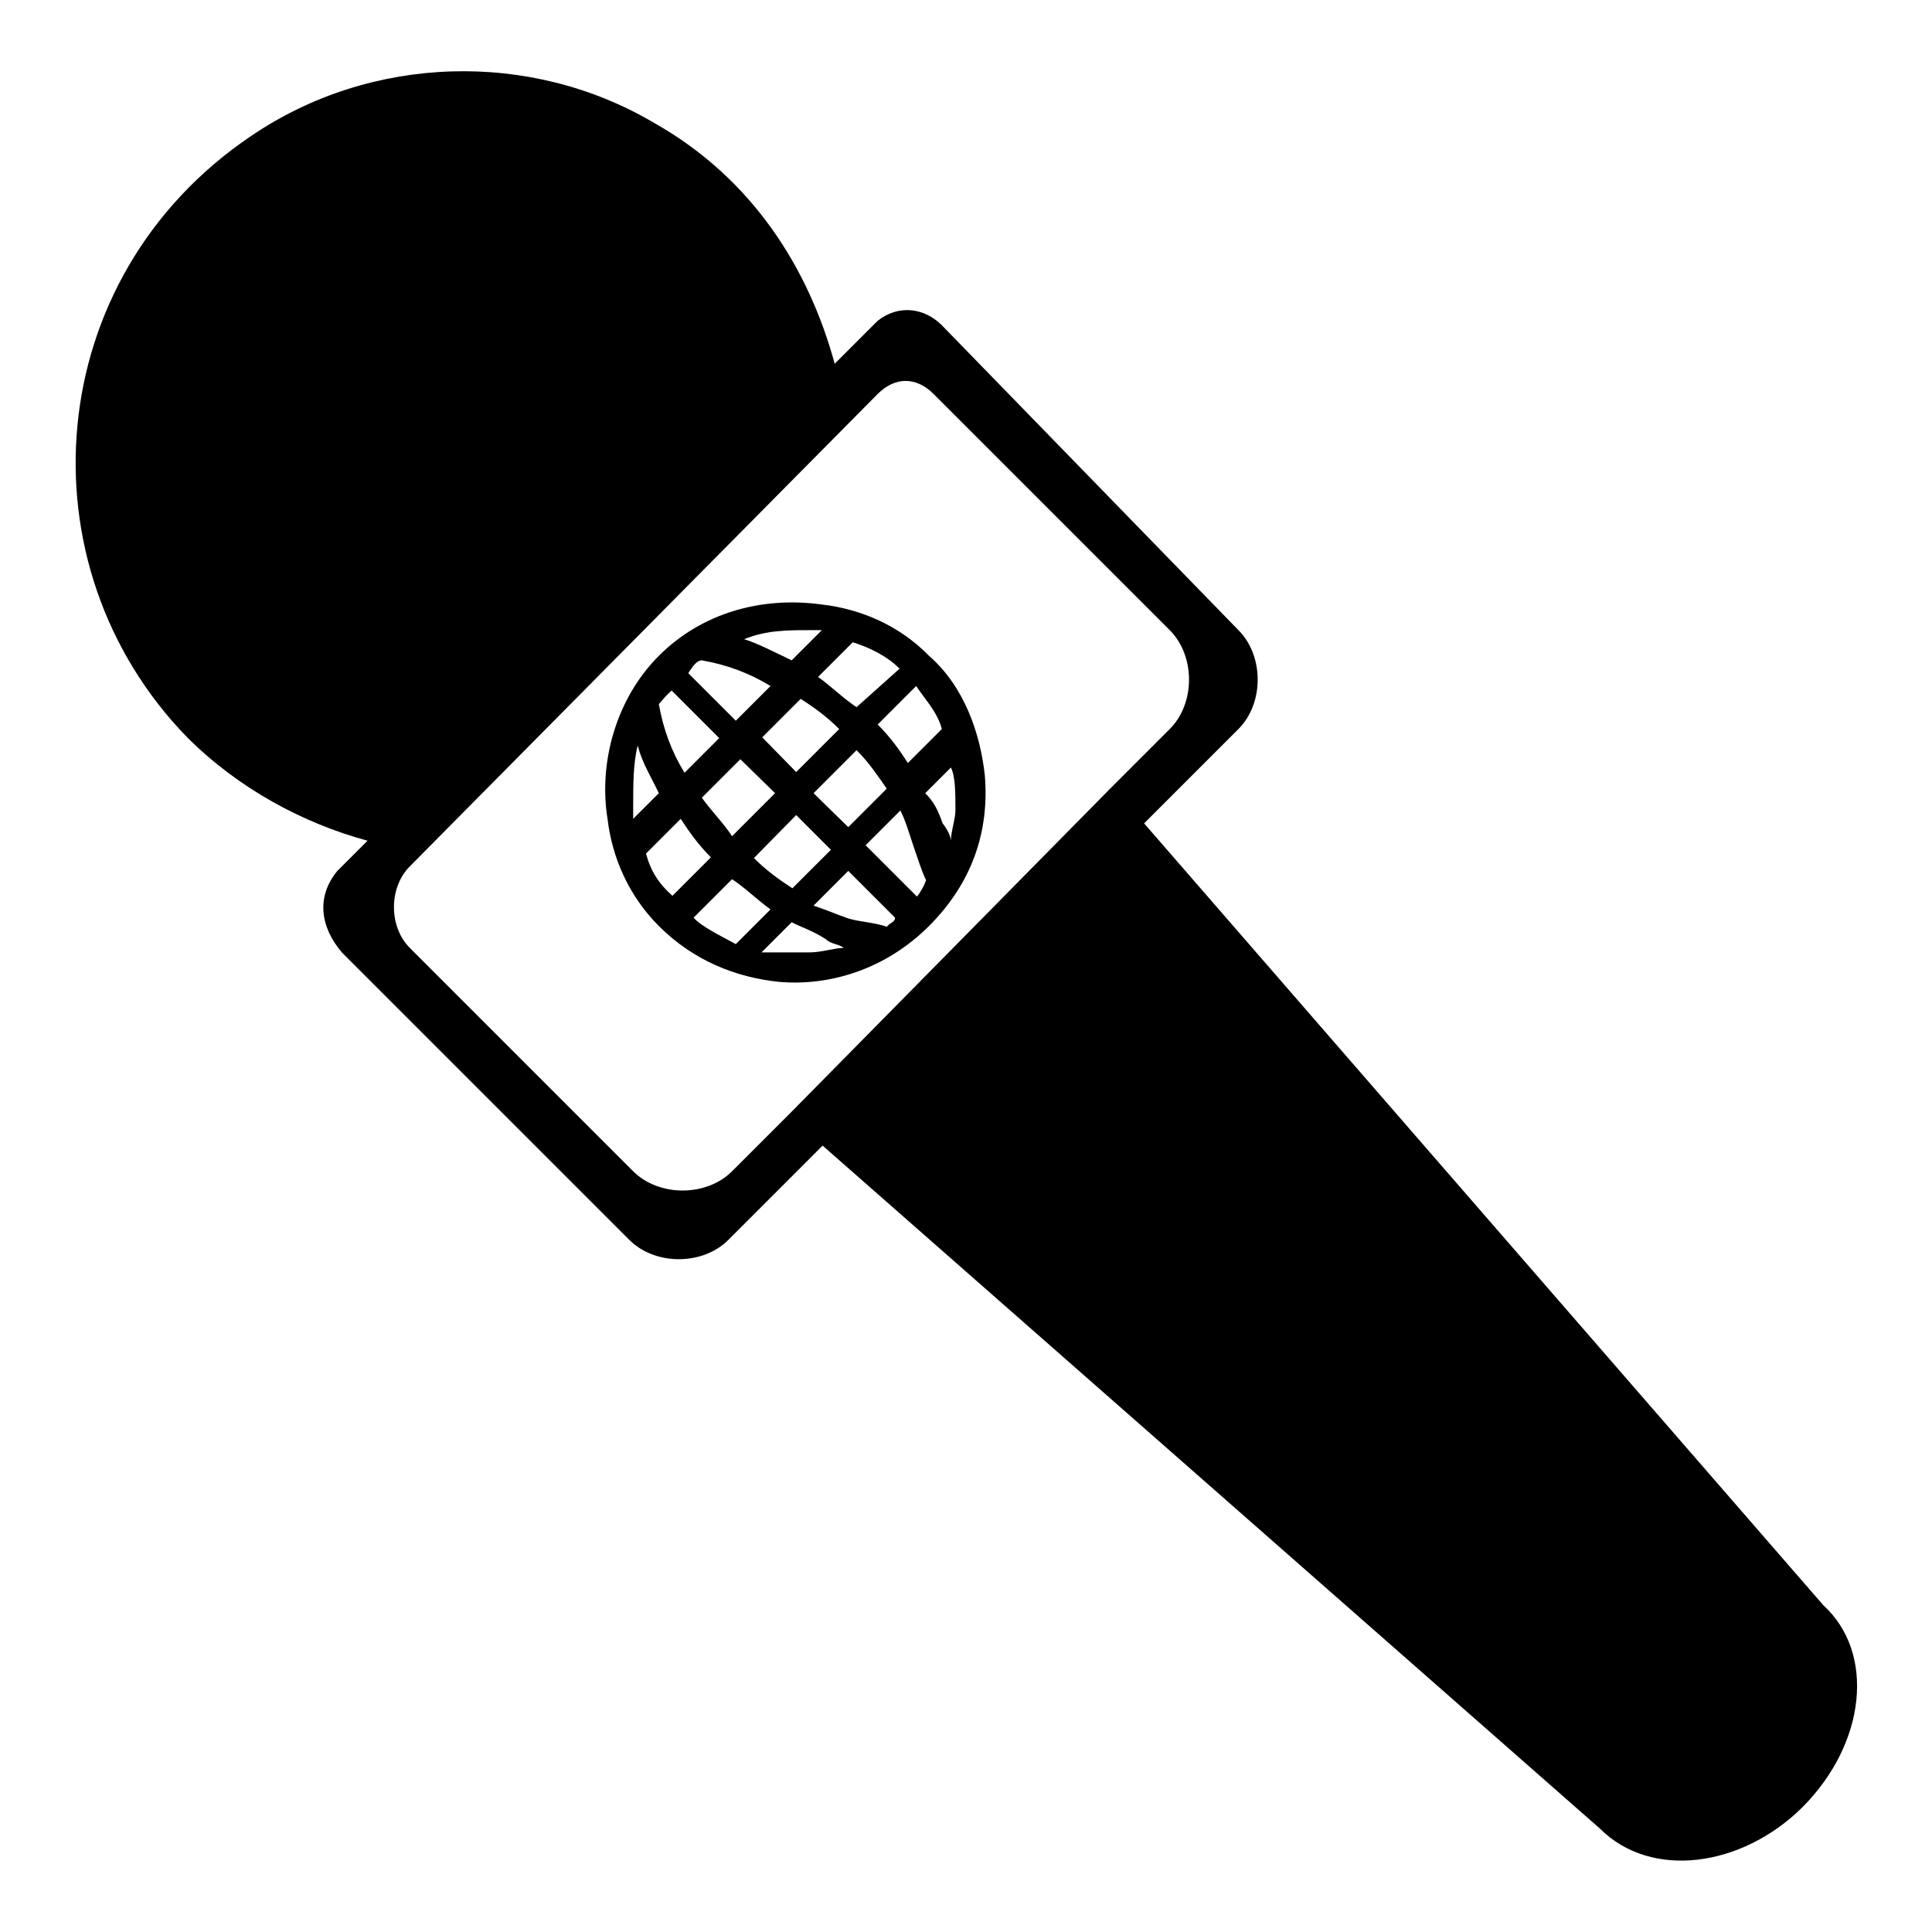
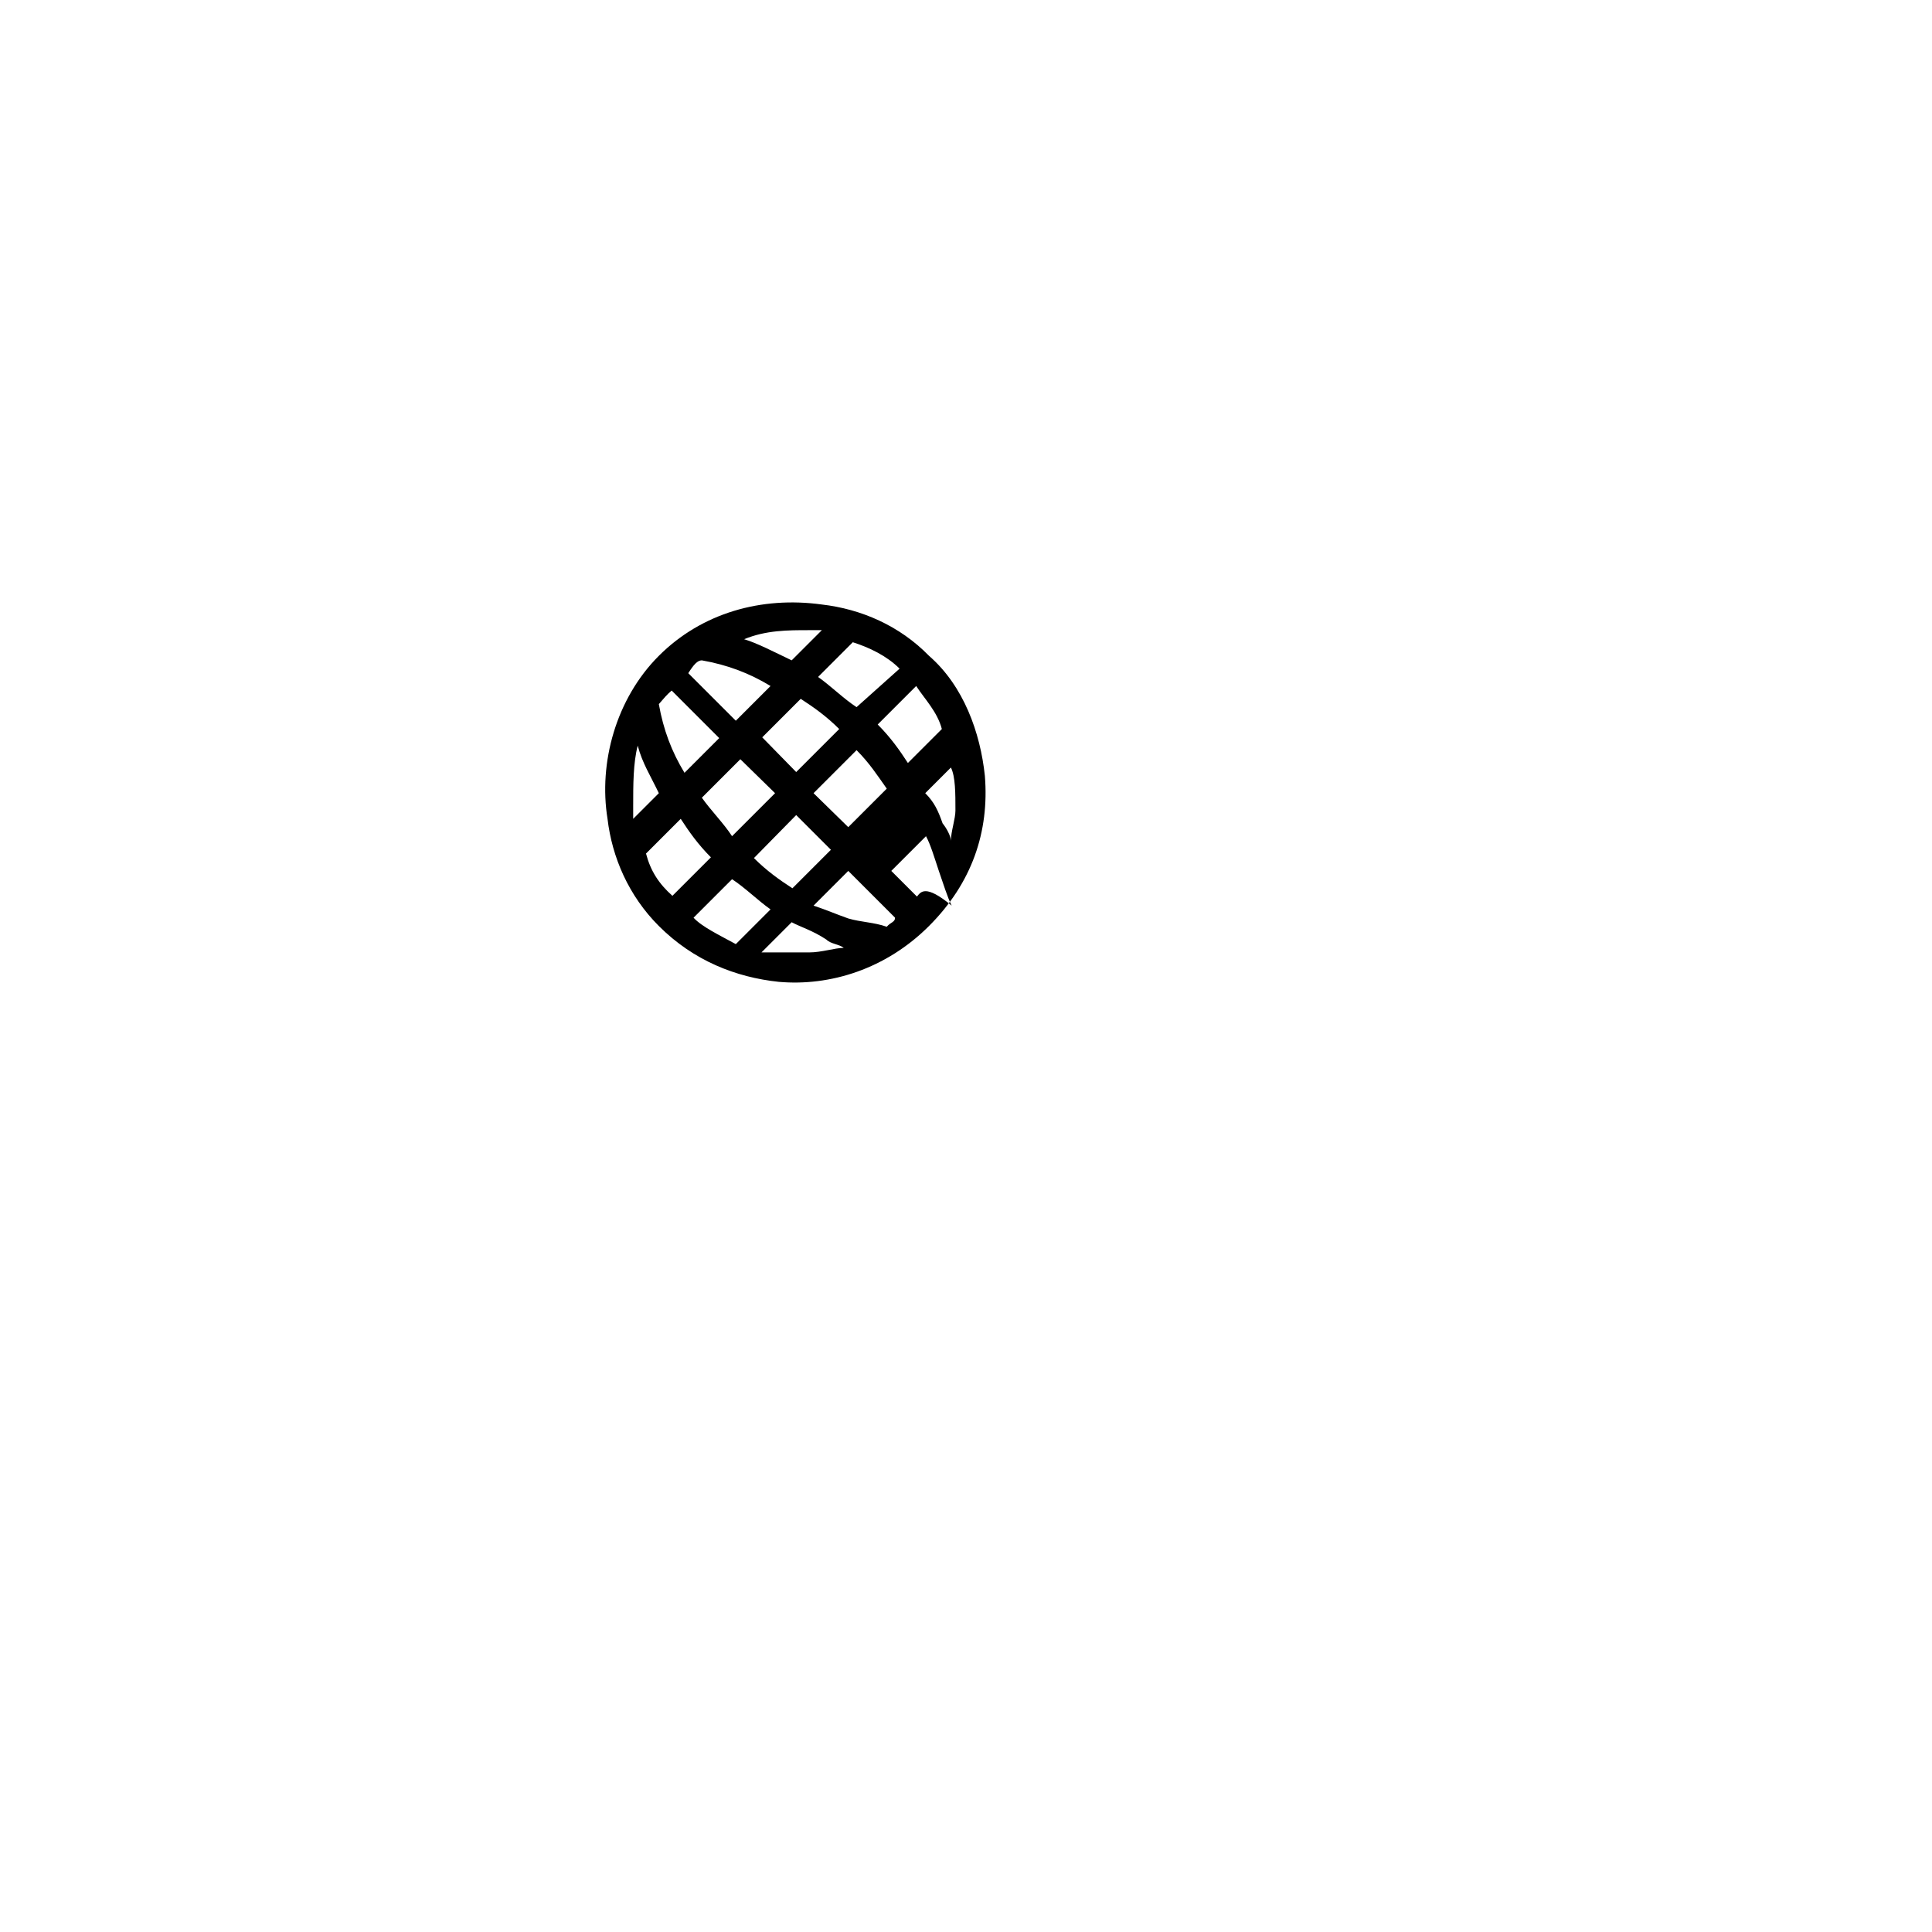
<svg xmlns="http://www.w3.org/2000/svg" version="1.1" x="0px" y="0px" viewBox="0 0 256 256" enable-background="new 0 0 256 256" xml:space="preserve">
  <g>
    <g>
-       <path fill="#000000" d="M151.6,109.1l12.5-12.5c3.4-3.4,3.4-9.7,0-13.1l-39.3-40.4c-2.3-2.3-5.7-2.8-8.5-0.6l-5.7,5.7c-3.4-12.5-10.8-24.5-23.9-31.9C70.3,6.6,49.2,7.2,33.3,18C5.4,36.8,2.6,74.9,24.8,97.7c6.8,6.8,15.4,11.4,23.9,13.7l-4,4c-2.8,3.4-2.3,7.4,0.6,10.8l38.1,38.1c3.4,3.4,9.7,3.4,13.1,0l12.5-12.5l103,90.5c6.8,6.8,18.8,5.1,26.8-2.8c8.5-8.5,9.7-20.5,2.8-26.8L151.6,109.1z M105,147.2l-8,8c-3.4,3.4-9.7,3.4-13.1,0l-29.6-29.6c-2.8-2.8-2.8-8,0-10.8l62-62.6c2.3-2.3,5.1-2.3,7.4,0L155,83.5c3.4,3.4,3.4,9.7,0,13.1l-8,8L105,147.2z" />
-       <path fill="#000000" d="M108.9,80.1c-8-1.1-15.9,1.1-21.6,6.8c-5.7,5.7-8,14.2-6.8,21.6c0.6,5.1,2.8,10.2,6.8,14.2c4.6,4.6,10.2,6.8,15.9,7.4c6.8,0.6,14.2-1.7,19.9-7.4s8-12.5,7.4-19.9c-0.6-5.7-2.8-11.9-7.4-15.9C119.2,82.9,114.1,80.7,108.9,80.1z M119.2,88.6l-5.7,5.1c-1.7-1.1-3.4-2.8-5.1-4l4.6-4.6C115.2,85.8,117.5,86.9,119.2,88.6z M102.7,105.1l-5.7,5.7c-1.1-1.7-2.8-3.4-4-5.1l5.1-5.1L102.7,105.1z M101,97.7l5.1-5.1c1.7,1.1,3.4,2.3,5.1,4l-5.7,5.7L101,97.7z M105.5,108l4.6,4.6l-5.1,5.1c-1.7-1.1-3.4-2.3-5.1-4L105.5,108z M107.8,105.1l5.7-5.7c1.7,1.7,2.8,3.4,4,5.1l-5.1,5.1L107.8,105.1z M107.2,83.5c0.6,0,1.1,0,1.7,0l-4,4l0,0c-2.3-1.1-4.6-2.3-6.3-2.8C101.5,83.5,104.4,83.5,107.2,83.5z M93,87.5c3.4,0.6,6.3,1.7,9.1,3.4l-4.6,4.6l-6.3-6.3C91.9,88.1,92.4,87.5,93,87.5z M89,91.5l6.3,6.3l-4.6,4.6c-1.7-2.8-2.8-5.7-3.4-9.1C87.9,92.6,88.4,92,89,91.5z M83.9,106.8c0-2.8,0-5.7,0.6-8c0.6,2.3,1.7,4,2.8,6.3l0,0l-3.4,3.4C83.9,108.5,83.9,107.4,83.9,106.8z M85.6,113.1l4.6-4.6c1.1,1.7,2.3,3.4,4,5.1l-5.1,5.1C87.3,117.1,86.2,115.4,85.6,113.1z M91.9,121.6l5.1-5.1c1.7,1.1,3.4,2.8,5.1,4l-4.6,4.6C95.3,123.9,93,122.8,91.9,121.6z M107.2,126.2c-2.3,0-4,0-6.3,0l4-4c1.1,0.6,2.8,1.1,4.6,2.3c0.6,0.6,1.7,0.6,2.3,1.1C110.6,125.6,108.9,126.2,107.2,126.2z M117.5,122.8c-1.7-0.6-3.4-0.6-5.1-1.1c-1.7-0.6-2.8-1.1-4.6-1.7l4.6-4.6l2.8,2.8l3.4,3.4C118.6,122.2,118,122.2,117.5,122.8z M121.5,118.8l-3.4-3.4l-3.4-3.4l4.6-4.6c0.6,1.1,1.1,2.8,1.7,4.6c0.6,1.7,1.1,3.4,1.7,4.6C122.6,117.1,122,118.2,121.5,118.8z M126.6,107.4c0,1.1-0.6,2.8-0.6,4c0-0.6-0.6-1.7-1.1-2.3c-0.6-1.7-1.1-2.8-2.3-4l3.4-3.4C126.6,102.9,126.6,105.1,126.6,107.4z M120.3,101.1c-1.1-1.7-2.3-3.4-4-5.1l5.1-5.1c1.1,1.7,2.8,3.4,3.4,5.7L120.3,101.1z" />
+       <path fill="#000000" d="M108.9,80.1c-8-1.1-15.9,1.1-21.6,6.8c-5.7,5.7-8,14.2-6.8,21.6c0.6,5.1,2.8,10.2,6.8,14.2c4.6,4.6,10.2,6.8,15.9,7.4c6.8,0.6,14.2-1.7,19.9-7.4s8-12.5,7.4-19.9c-0.6-5.7-2.8-11.9-7.4-15.9C119.2,82.9,114.1,80.7,108.9,80.1z M119.2,88.6l-5.7,5.1c-1.7-1.1-3.4-2.8-5.1-4l4.6-4.6C115.2,85.8,117.5,86.9,119.2,88.6z M102.7,105.1l-5.7,5.7c-1.1-1.7-2.8-3.4-4-5.1l5.1-5.1L102.7,105.1z M101,97.7l5.1-5.1c1.7,1.1,3.4,2.3,5.1,4l-5.7,5.7L101,97.7z M105.5,108l4.6,4.6l-5.1,5.1c-1.7-1.1-3.4-2.3-5.1-4L105.5,108z M107.8,105.1l5.7-5.7c1.7,1.7,2.8,3.4,4,5.1l-5.1,5.1L107.8,105.1z M107.2,83.5c0.6,0,1.1,0,1.7,0l-4,4l0,0c-2.3-1.1-4.6-2.3-6.3-2.8C101.5,83.5,104.4,83.5,107.2,83.5z M93,87.5c3.4,0.6,6.3,1.7,9.1,3.4l-4.6,4.6l-6.3-6.3C91.9,88.1,92.4,87.5,93,87.5z M89,91.5l6.3,6.3l-4.6,4.6c-1.7-2.8-2.8-5.7-3.4-9.1C87.9,92.6,88.4,92,89,91.5z M83.9,106.8c0-2.8,0-5.7,0.6-8c0.6,2.3,1.7,4,2.8,6.3l0,0l-3.4,3.4C83.9,108.5,83.9,107.4,83.9,106.8z M85.6,113.1l4.6-4.6c1.1,1.7,2.3,3.4,4,5.1l-5.1,5.1C87.3,117.1,86.2,115.4,85.6,113.1z M91.9,121.6l5.1-5.1c1.7,1.1,3.4,2.8,5.1,4l-4.6,4.6C95.3,123.9,93,122.8,91.9,121.6z M107.2,126.2c-2.3,0-4,0-6.3,0l4-4c1.1,0.6,2.8,1.1,4.6,2.3c0.6,0.6,1.7,0.6,2.3,1.1C110.6,125.6,108.9,126.2,107.2,126.2z M117.5,122.8c-1.7-0.6-3.4-0.6-5.1-1.1c-1.7-0.6-2.8-1.1-4.6-1.7l4.6-4.6l2.8,2.8l3.4,3.4C118.6,122.2,118,122.2,117.5,122.8z M121.5,118.8l-3.4-3.4l4.6-4.6c0.6,1.1,1.1,2.8,1.7,4.6c0.6,1.7,1.1,3.4,1.7,4.6C122.6,117.1,122,118.2,121.5,118.8z M126.6,107.4c0,1.1-0.6,2.8-0.6,4c0-0.6-0.6-1.7-1.1-2.3c-0.6-1.7-1.1-2.8-2.3-4l3.4-3.4C126.6,102.9,126.6,105.1,126.6,107.4z M120.3,101.1c-1.1-1.7-2.3-3.4-4-5.1l5.1-5.1c1.1,1.7,2.8,3.4,3.4,5.7L120.3,101.1z" />
    </g>
  </g>
</svg>